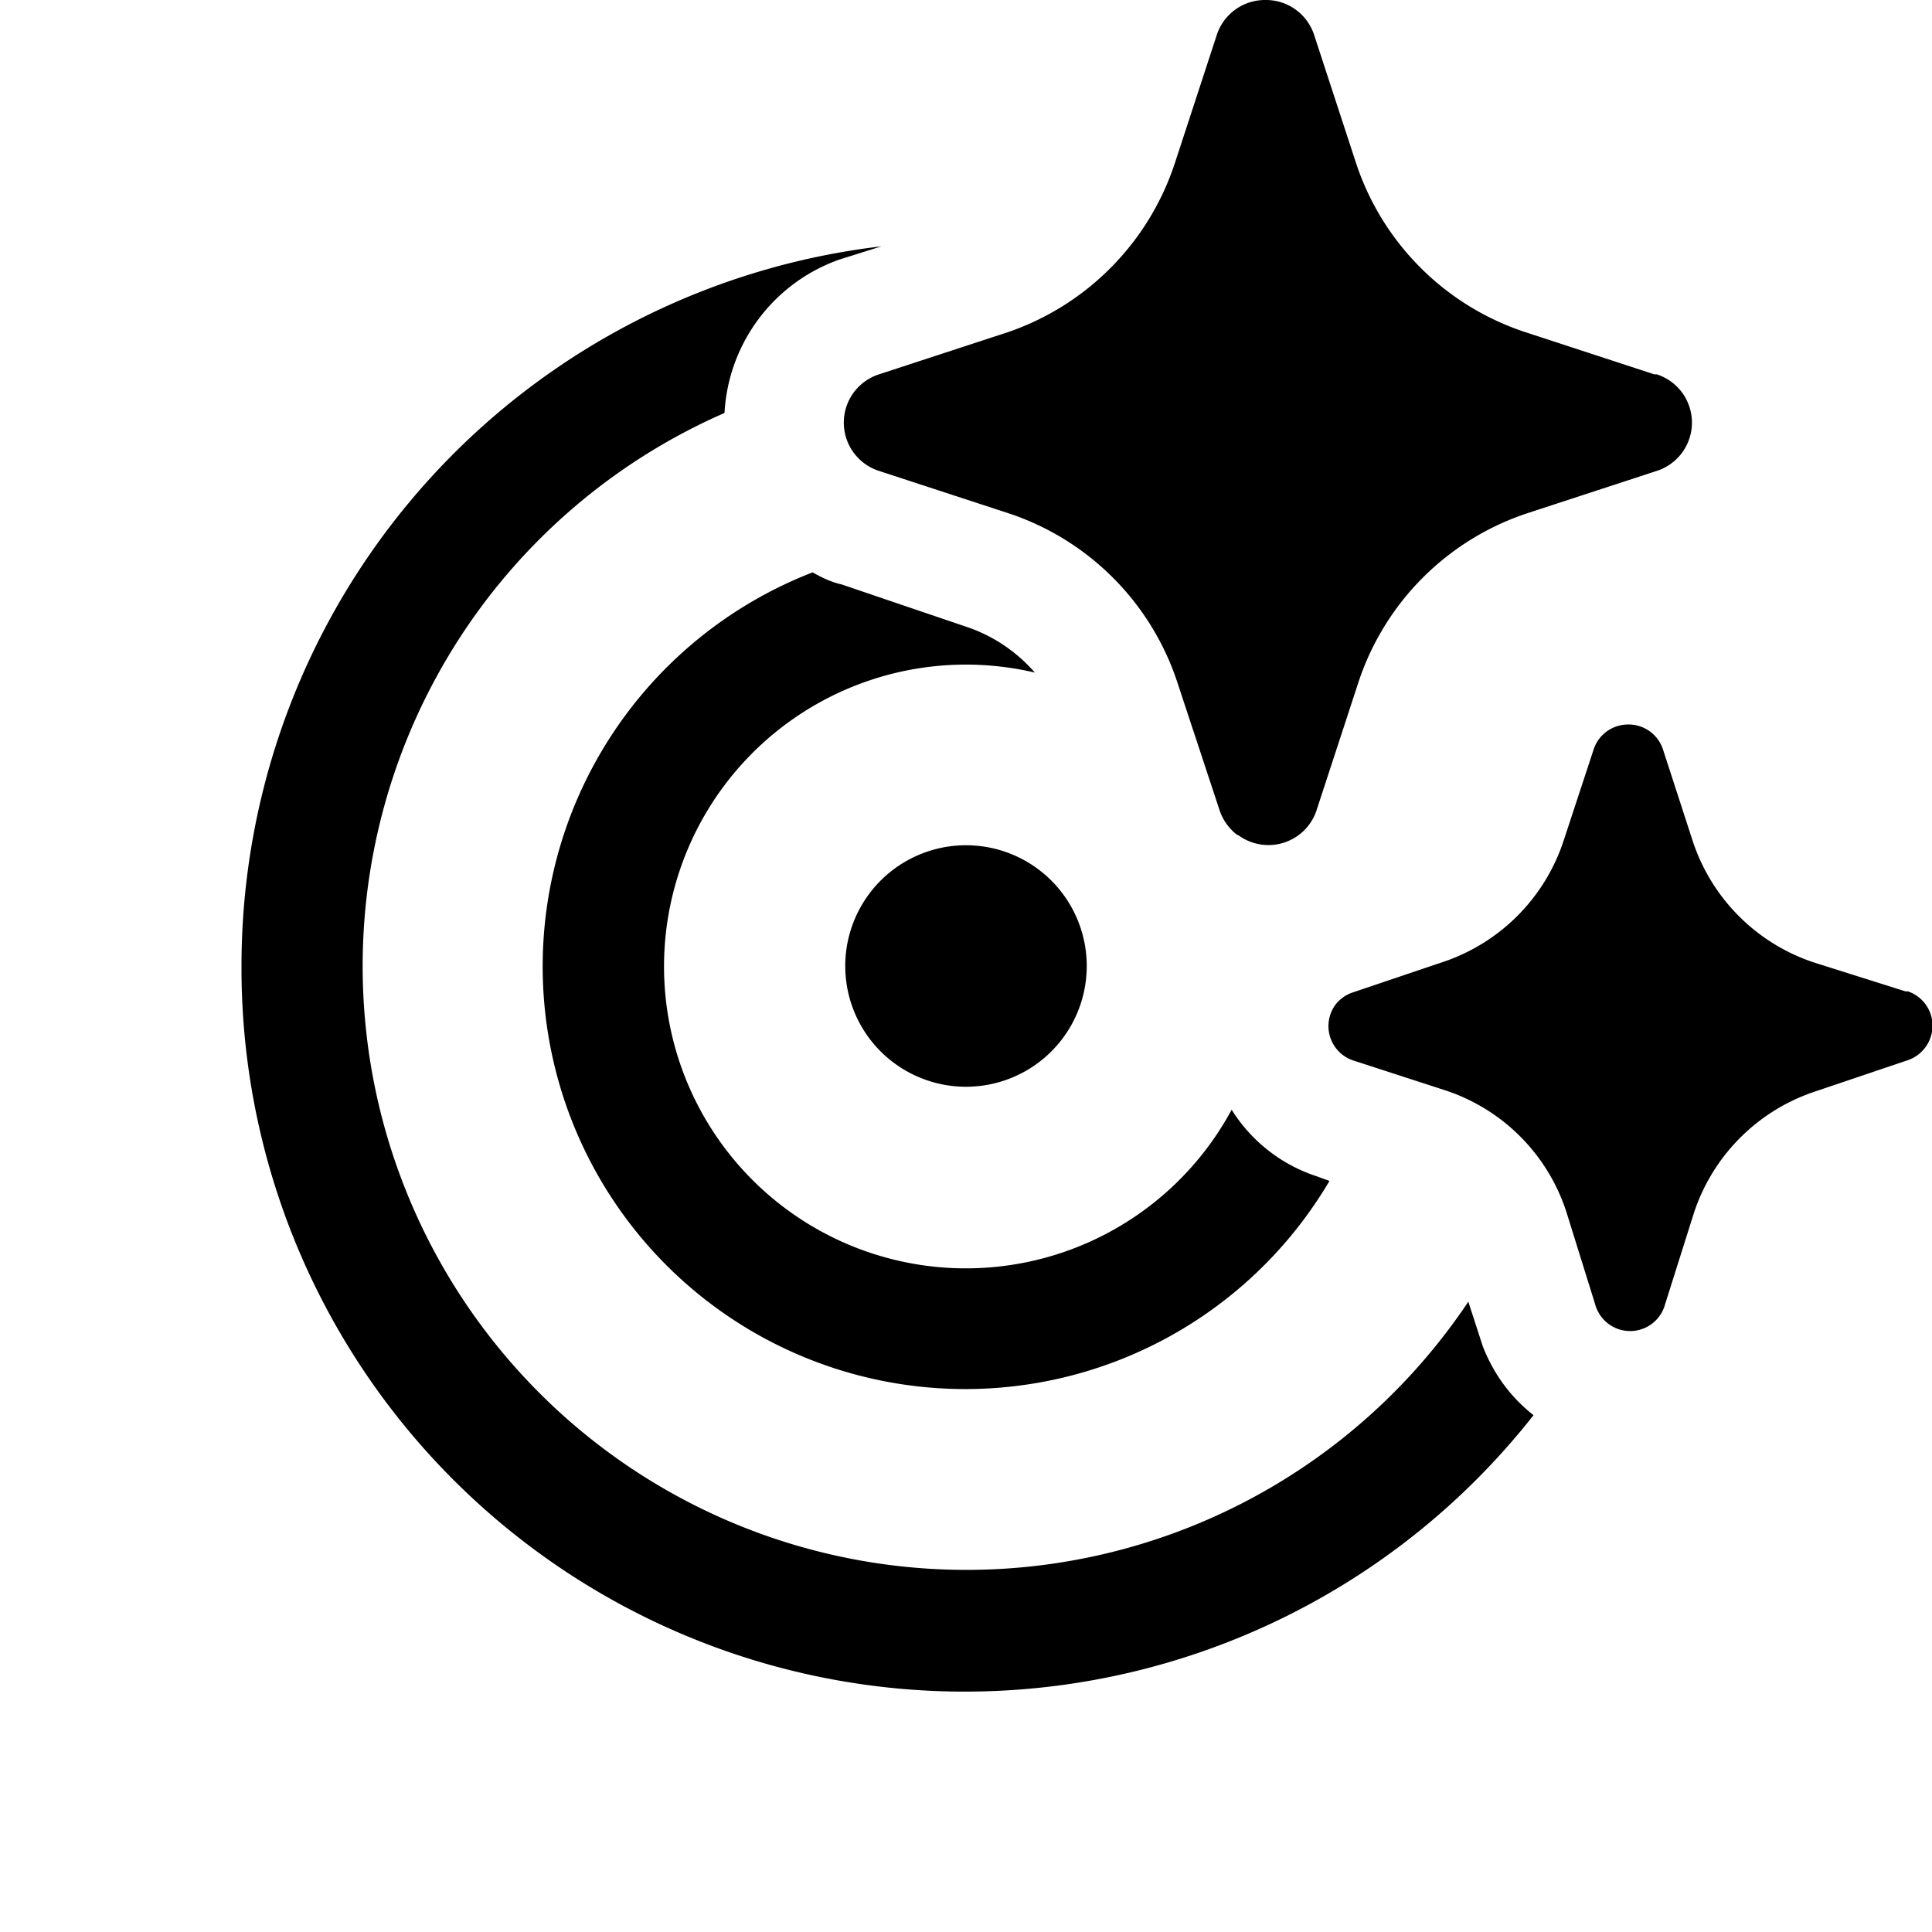
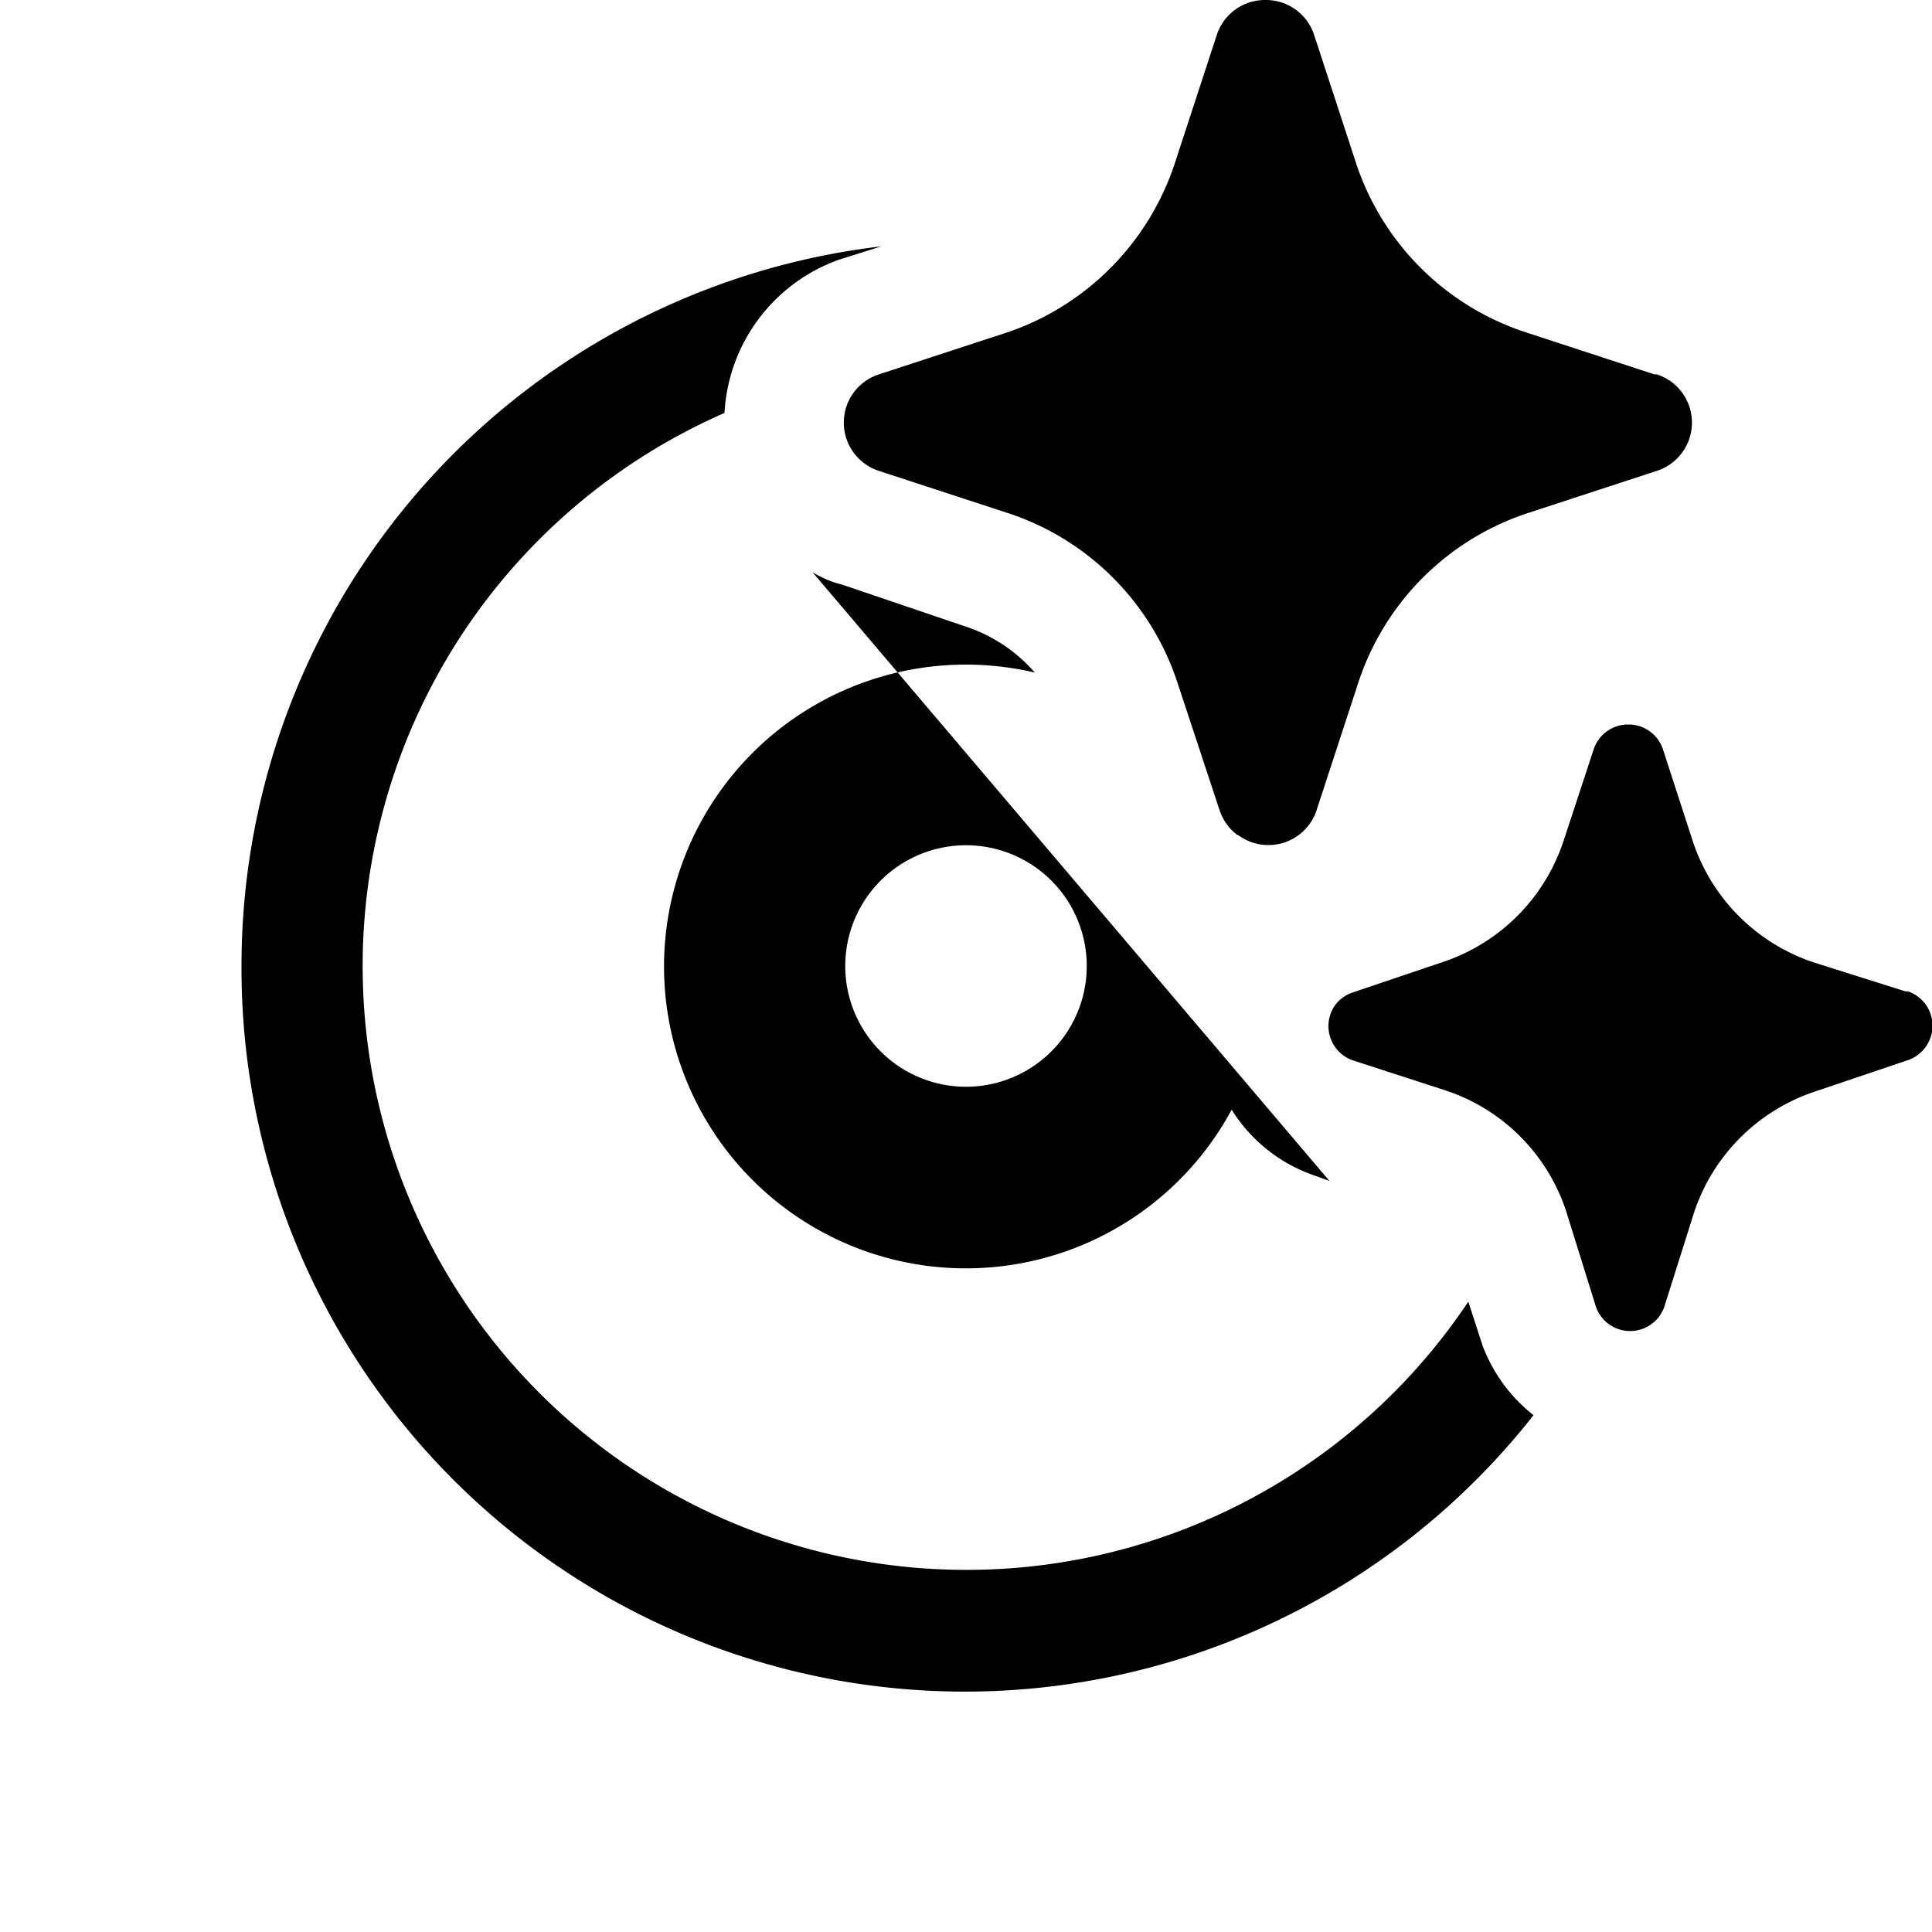
<svg xmlns="http://www.w3.org/2000/svg" width="16" height="16" viewBox="0 0 16 16">
-   <path d="M6.95 2.15A1.43 1.43 0 0 0 6 3.42a5 5 0 1 0 6.16 7.36l.12.37c.09.23.23.42.42.57A5.99 5.99 0 0 1 2 8a6 6 0 0 1 5.3-5.96l-.35.11Zm-.22 2.59c.07.04.15.08.24.1l1.06.36a1.3 1.3 0 0 1 .54.37 2.5 2.5 0 1 0 1.63 3.62 1.31 1.31 0 0 0 .7.55l.11.04a3.5 3.5 0 1 1-4.28-5.04ZM13.48 6a.3.3 0 0 1 .29.2l.25.77a1.58 1.58 0 0 0 1 1l.76.24h.02a.3.3 0 0 1 .14.47.3.3 0 0 1-.14.1l-.77.26a1.58 1.58 0 0 0-1 1l-.24.76a.3.3 0 0 1-.58 0l-.24-.77a1.57 1.57 0 0 0-1-1l-.77-.25a.3.3 0 0 1-.14-.46.3.3 0 0 1 .14-.1l.77-.26a1.58 1.58 0 0 0 .98-1l.25-.76a.3.3 0 0 1 .28-.2ZM8 7a1 1 0 1 1 0 2 1 1 0 0 1 0-2Zm2.48-7a.42.42 0 0 1 .4.28l.35 1.07a2.2 2.2 0 0 0 1.4 1.4l1.07.35h.02a.42.42 0 0 1 0 .8l-1.07.35a2.2 2.2 0 0 0-1.4 1.4l-.35 1.07a.42.42 0 0 1-.64.2l-.02-.01a.43.43 0 0 1-.14-.2l-.35-1.06a2.2 2.2 0 0 0-1.4-1.4L7.28 3.9a.42.42 0 0 1 0-.8l1.07-.35a2.21 2.21 0 0 0 1.38-1.4l.35-1.07a.42.42 0 0 1 .4-.28Z" />
+   <path d="M6.95 2.15A1.43 1.43 0 0 0 6 3.42a5 5 0 1 0 6.16 7.36l.12.37c.09.23.23.42.42.57A5.99 5.99 0 0 1 2 8a6 6 0 0 1 5.3-5.96l-.35.11Zm-.22 2.59c.07.04.15.08.24.1l1.06.36a1.3 1.3 0 0 1 .54.37 2.5 2.5 0 1 0 1.63 3.62 1.31 1.31 0 0 0 .7.55l.11.04ZM13.48 6a.3.3 0 0 1 .29.2l.25.77a1.58 1.58 0 0 0 1 1l.76.24h.02a.3.3 0 0 1 .14.47.3.3 0 0 1-.14.1l-.77.26a1.58 1.58 0 0 0-1 1l-.24.76a.3.3 0 0 1-.58 0l-.24-.77a1.57 1.57 0 0 0-1-1l-.77-.25a.3.3 0 0 1-.14-.46.3.3 0 0 1 .14-.1l.77-.26a1.58 1.58 0 0 0 .98-1l.25-.76a.3.3 0 0 1 .28-.2ZM8 7a1 1 0 1 1 0 2 1 1 0 0 1 0-2Zm2.48-7a.42.42 0 0 1 .4.28l.35 1.07a2.2 2.2 0 0 0 1.4 1.4l1.07.35h.02a.42.42 0 0 1 0 .8l-1.07.35a2.2 2.2 0 0 0-1.4 1.4l-.35 1.07a.42.42 0 0 1-.64.2l-.02-.01a.43.43 0 0 1-.14-.2l-.35-1.06a2.2 2.2 0 0 0-1.4-1.4L7.28 3.9a.42.42 0 0 1 0-.8l1.07-.35a2.21 2.21 0 0 0 1.38-1.4l.35-1.07a.42.42 0 0 1 .4-.28Z" />
</svg>